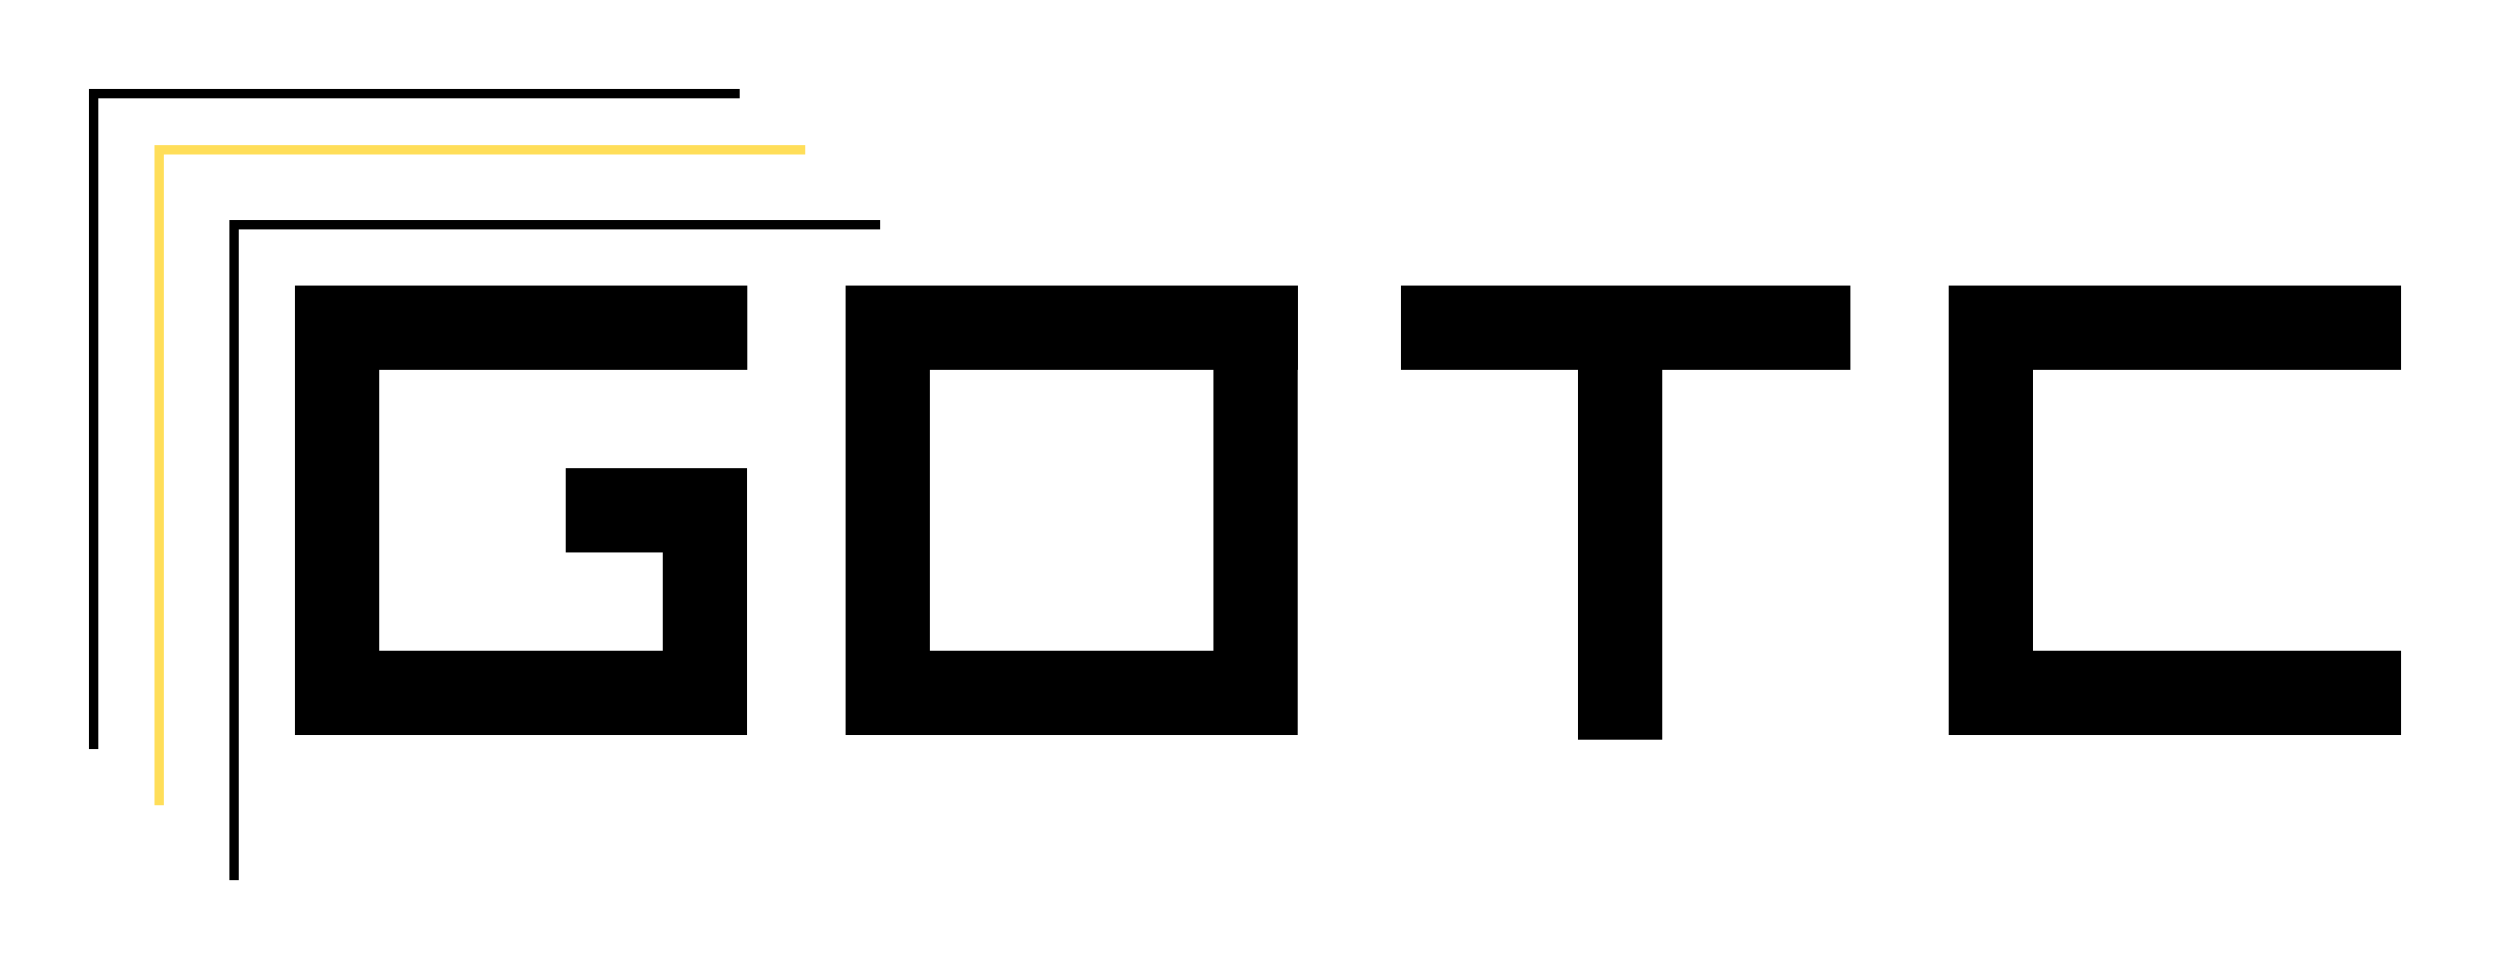
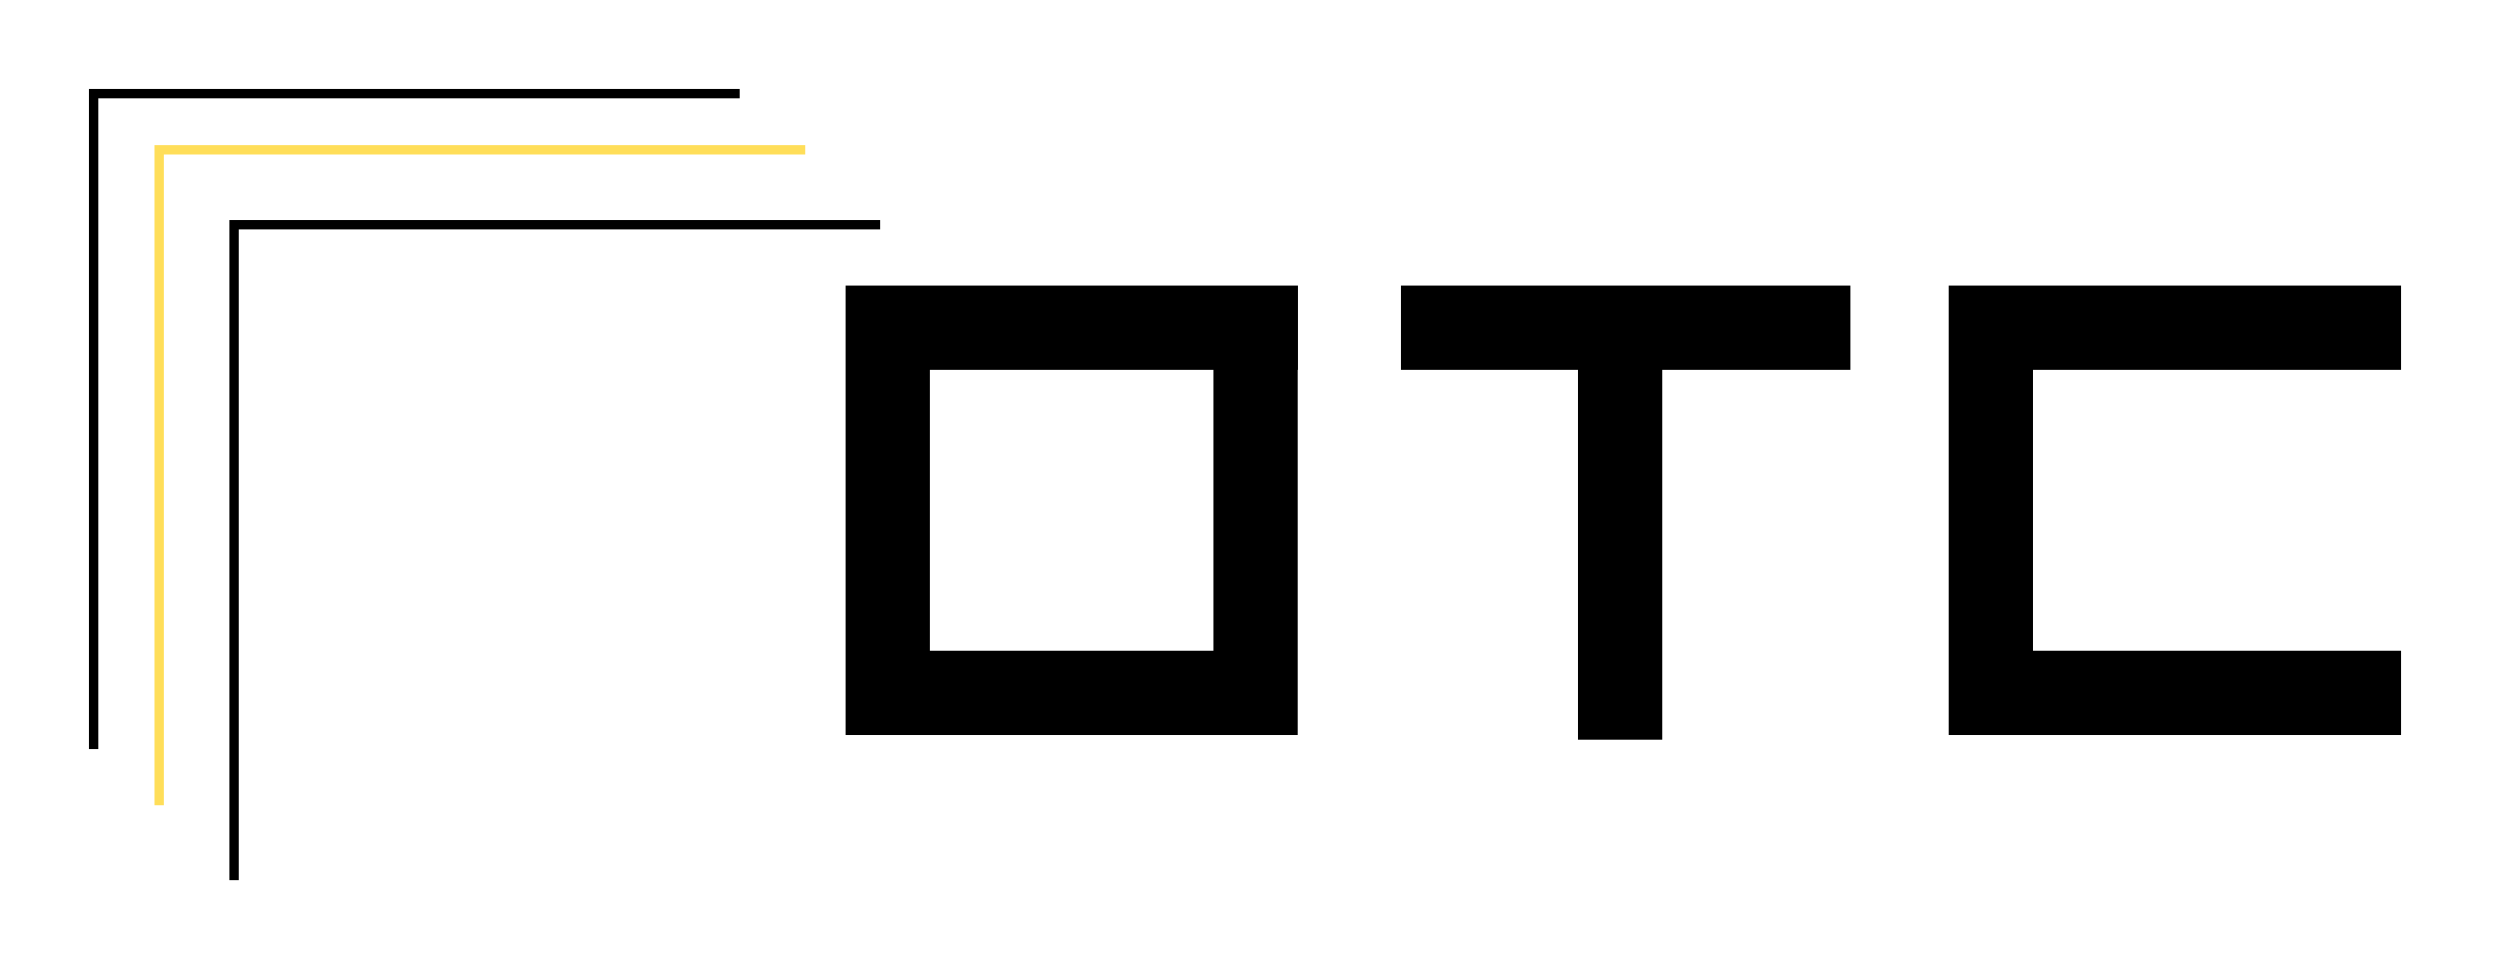
<svg xmlns="http://www.w3.org/2000/svg" width="267" height="104" viewBox="0 0 267 104" fill="none">
  <path d="M25 94V24H94" stroke="black" />
  <path d="M17 86V16H86" stroke="#FFDE59" />
  <path d="M10 80V10H79" stroke="black" />
-   <path d="M79.811 35H36V74H75.284V54.5H60.42" stroke="black" stroke-width="9" />
  <path d="M138.622 35H94.811V74H134.095V35" stroke="black" stroke-width="9" />
  <path d="M197.622 35H173.028M149.622 35H173.028M173.028 35V79" stroke="black" stroke-width="9" />
  <path d="M256.433 35H212.622V74H256.433" stroke="black" stroke-width="9" />
</svg>